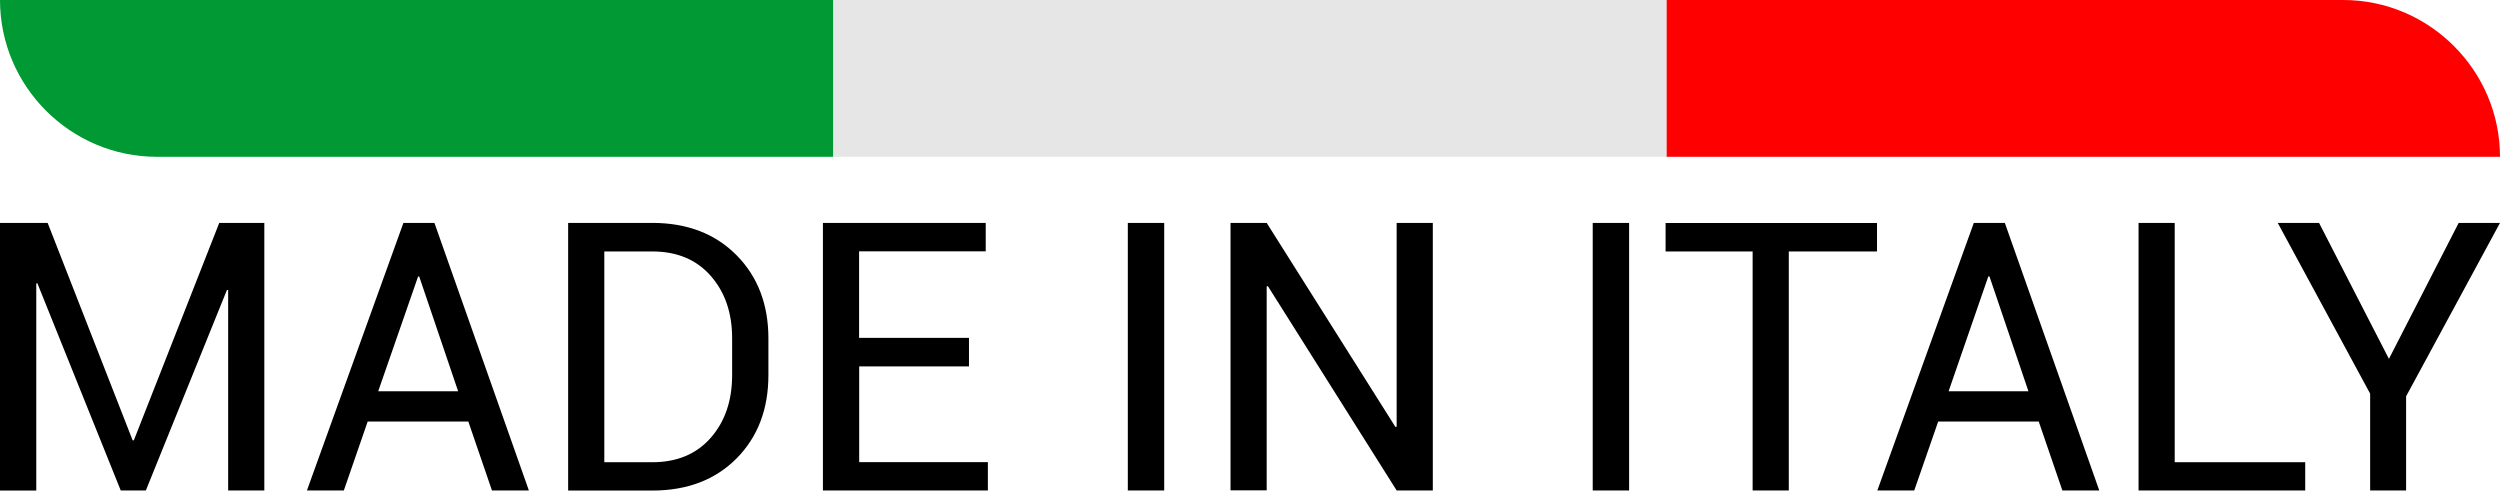
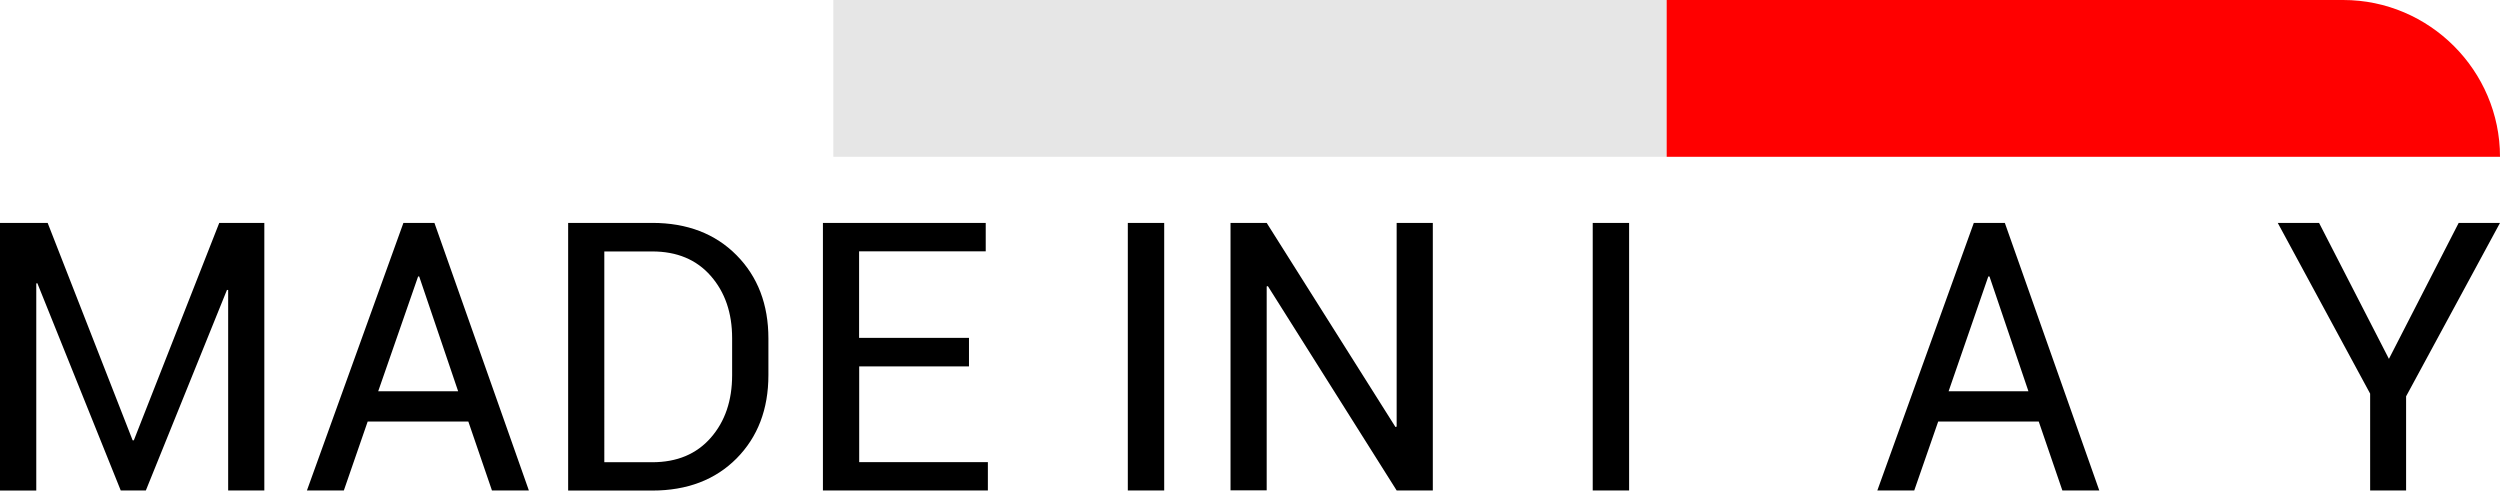
<svg xmlns="http://www.w3.org/2000/svg" version="1.1" id="Ñëîé_1" x="0px" y="0px" viewBox="0 0 2329.5 457.1" style="enable-background:new 0 0 2329.5 457.1;" xml:space="preserve">
  <style type="text/css">
	.st0{fill:none;}
	.st1{fill:#009933;}
	.st2{fill:#E6E6E6;}
	.st3{fill:#FF0000;}
</style>
  <g>
-     <polygon class="st0" points="1852.7,257.6 1815.7,364.6 1890.1,364.6 1853.8,257.6  " />
    <path class="st0" d="M607.8,234.3h-44.7v196.4h44.7c23,0,41.2-7.6,54.5-22.8c13.3-15.2,19.9-34.6,19.9-58.4v-34.4   c0-23.5-6.6-42.8-19.9-58C649,241.9,630.8,234.3,607.8,234.3z" />
    <polygon class="st0" points="389.6,257.6 352.4,364.6 426.9,364.6 390.6,257.6  " />
    <rect x="1050.9" y="207.7" width="33.9" height="249.3" />
    <path d="M607.8,207.7h-78.4V457v0.1h78.4c32.5,0,58.7-10,78.5-29.9c19.8-20,29.7-45.9,29.7-77.7v-34.1c0-31.7-9.9-57.6-29.7-77.6   S640.3,207.7,607.8,207.7z M682.2,349.5c0,23.8-6.6,43.2-19.9,58.4c-13.3,15.2-31.5,22.8-54.5,22.8h-44.7V234.3h44.7   c23,0,41.2,7.6,54.5,22.8c13.3,15.2,19.9,34.5,19.9,58V349.5z" />
    <polygon points="800.6,341.4 902.9,341.4 902.9,314.8 800.5,314.8 800.5,234.2 918.5,234.2 918.5,207.7 766.8,207.7 766.8,457    920.5,457 920.5,430.6 800.6,430.6  " />
    <polygon points="124.7,410.3 123.6,410.3 44.4,207.7 0,207.7 0,457.1 33.8,457.1 33.8,264.1 34.8,263.9 112.5,457 135.9,457    211.5,270.1 212.6,270.3 212.6,457 246.3,457 246.3,207.7 204.3,207.7  " />
    <path d="M375.9,207.7L286,457h34.4l22.2-64.2h93.8l22,64.2h34.4l-88-249.3H375.9z M352.4,364.6l37.2-107h1l36.3,107H352.4z" />
-     <polygon points="2026.4,430.7 2026.4,207.7 1992.7,207.7 1992.7,457 2148,457 2148,430.7 2026.4,430.7  " />
    <polygon points="2226,334.4 2160.9,207.7 2122.4,207.7 2208.5,366.8 2208.5,457 2242,457 2242,369.3 2329.5,207.7 2291,207.7  " />
    <path d="M1839.2,207.7L1749.3,457h34.4l22.3-64.2h93.7l22,64.2h34.4l-88-249.3H1839.2z M1815.7,364.6l37-107h1.1l36.3,107H1815.7z" />
-     <polygon points="1552,234.3 1633.1,234.3 1633.1,457 1666.8,457 1666.8,234.3 1749,234.3 1749,207.8 1552,207.8  " />
    <rect x="1484.1" y="207.7" width="33.9" height="249.3" />
    <polygon points="1301.4,397.5 1300.3,397.9 1180.3,207.7 1146.6,207.7 1146.6,456.9 1180.3,456.9 1180.3,266.9 1181.4,266.6    1301.4,457 1335.1,457 1335.1,207.7 1301.4,207.7  " />
-     <path class="st1" d="M146.1,146.1h630.4V0H0C0,80.4,65.7,146.1,146.1,146.1z" />
    <rect x="776.5" class="st2" width="776.5" height="146.1" />
    <path class="st3" d="M2329.5,146.1c0-80.3-65.7-146.1-146.1-146.1H1553v146.1H2329.5z" />
  </g>
</svg>